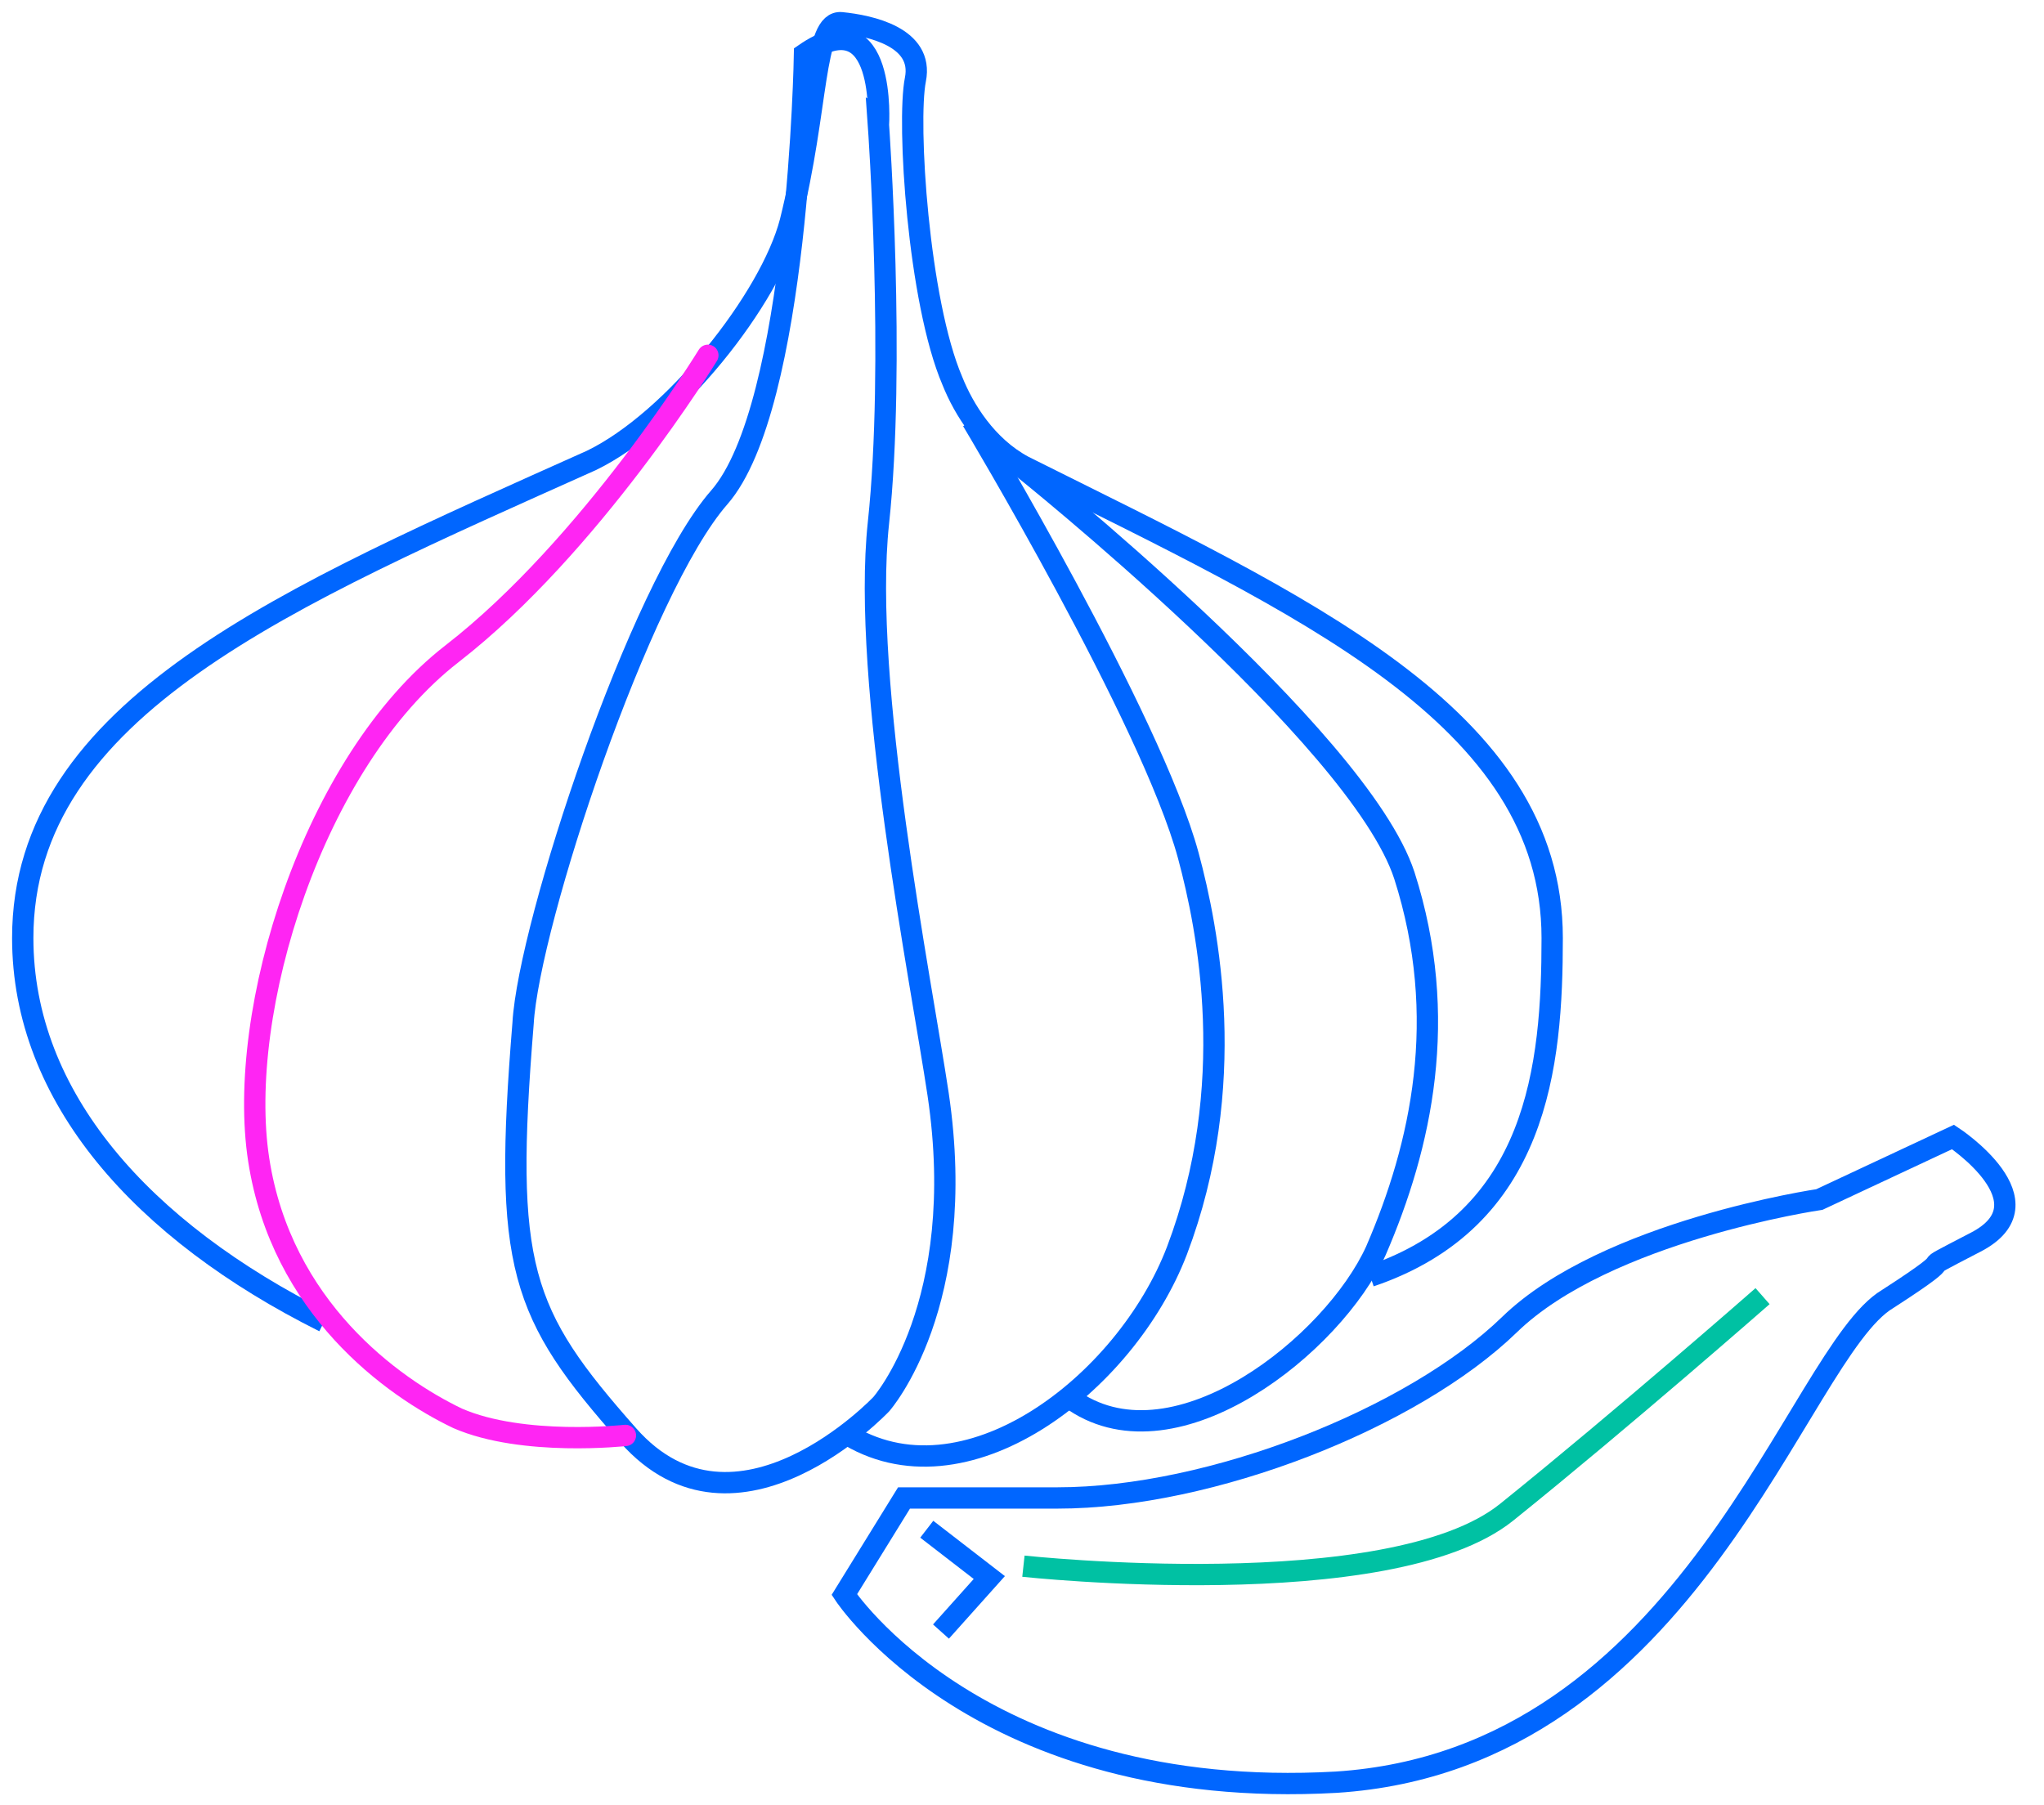
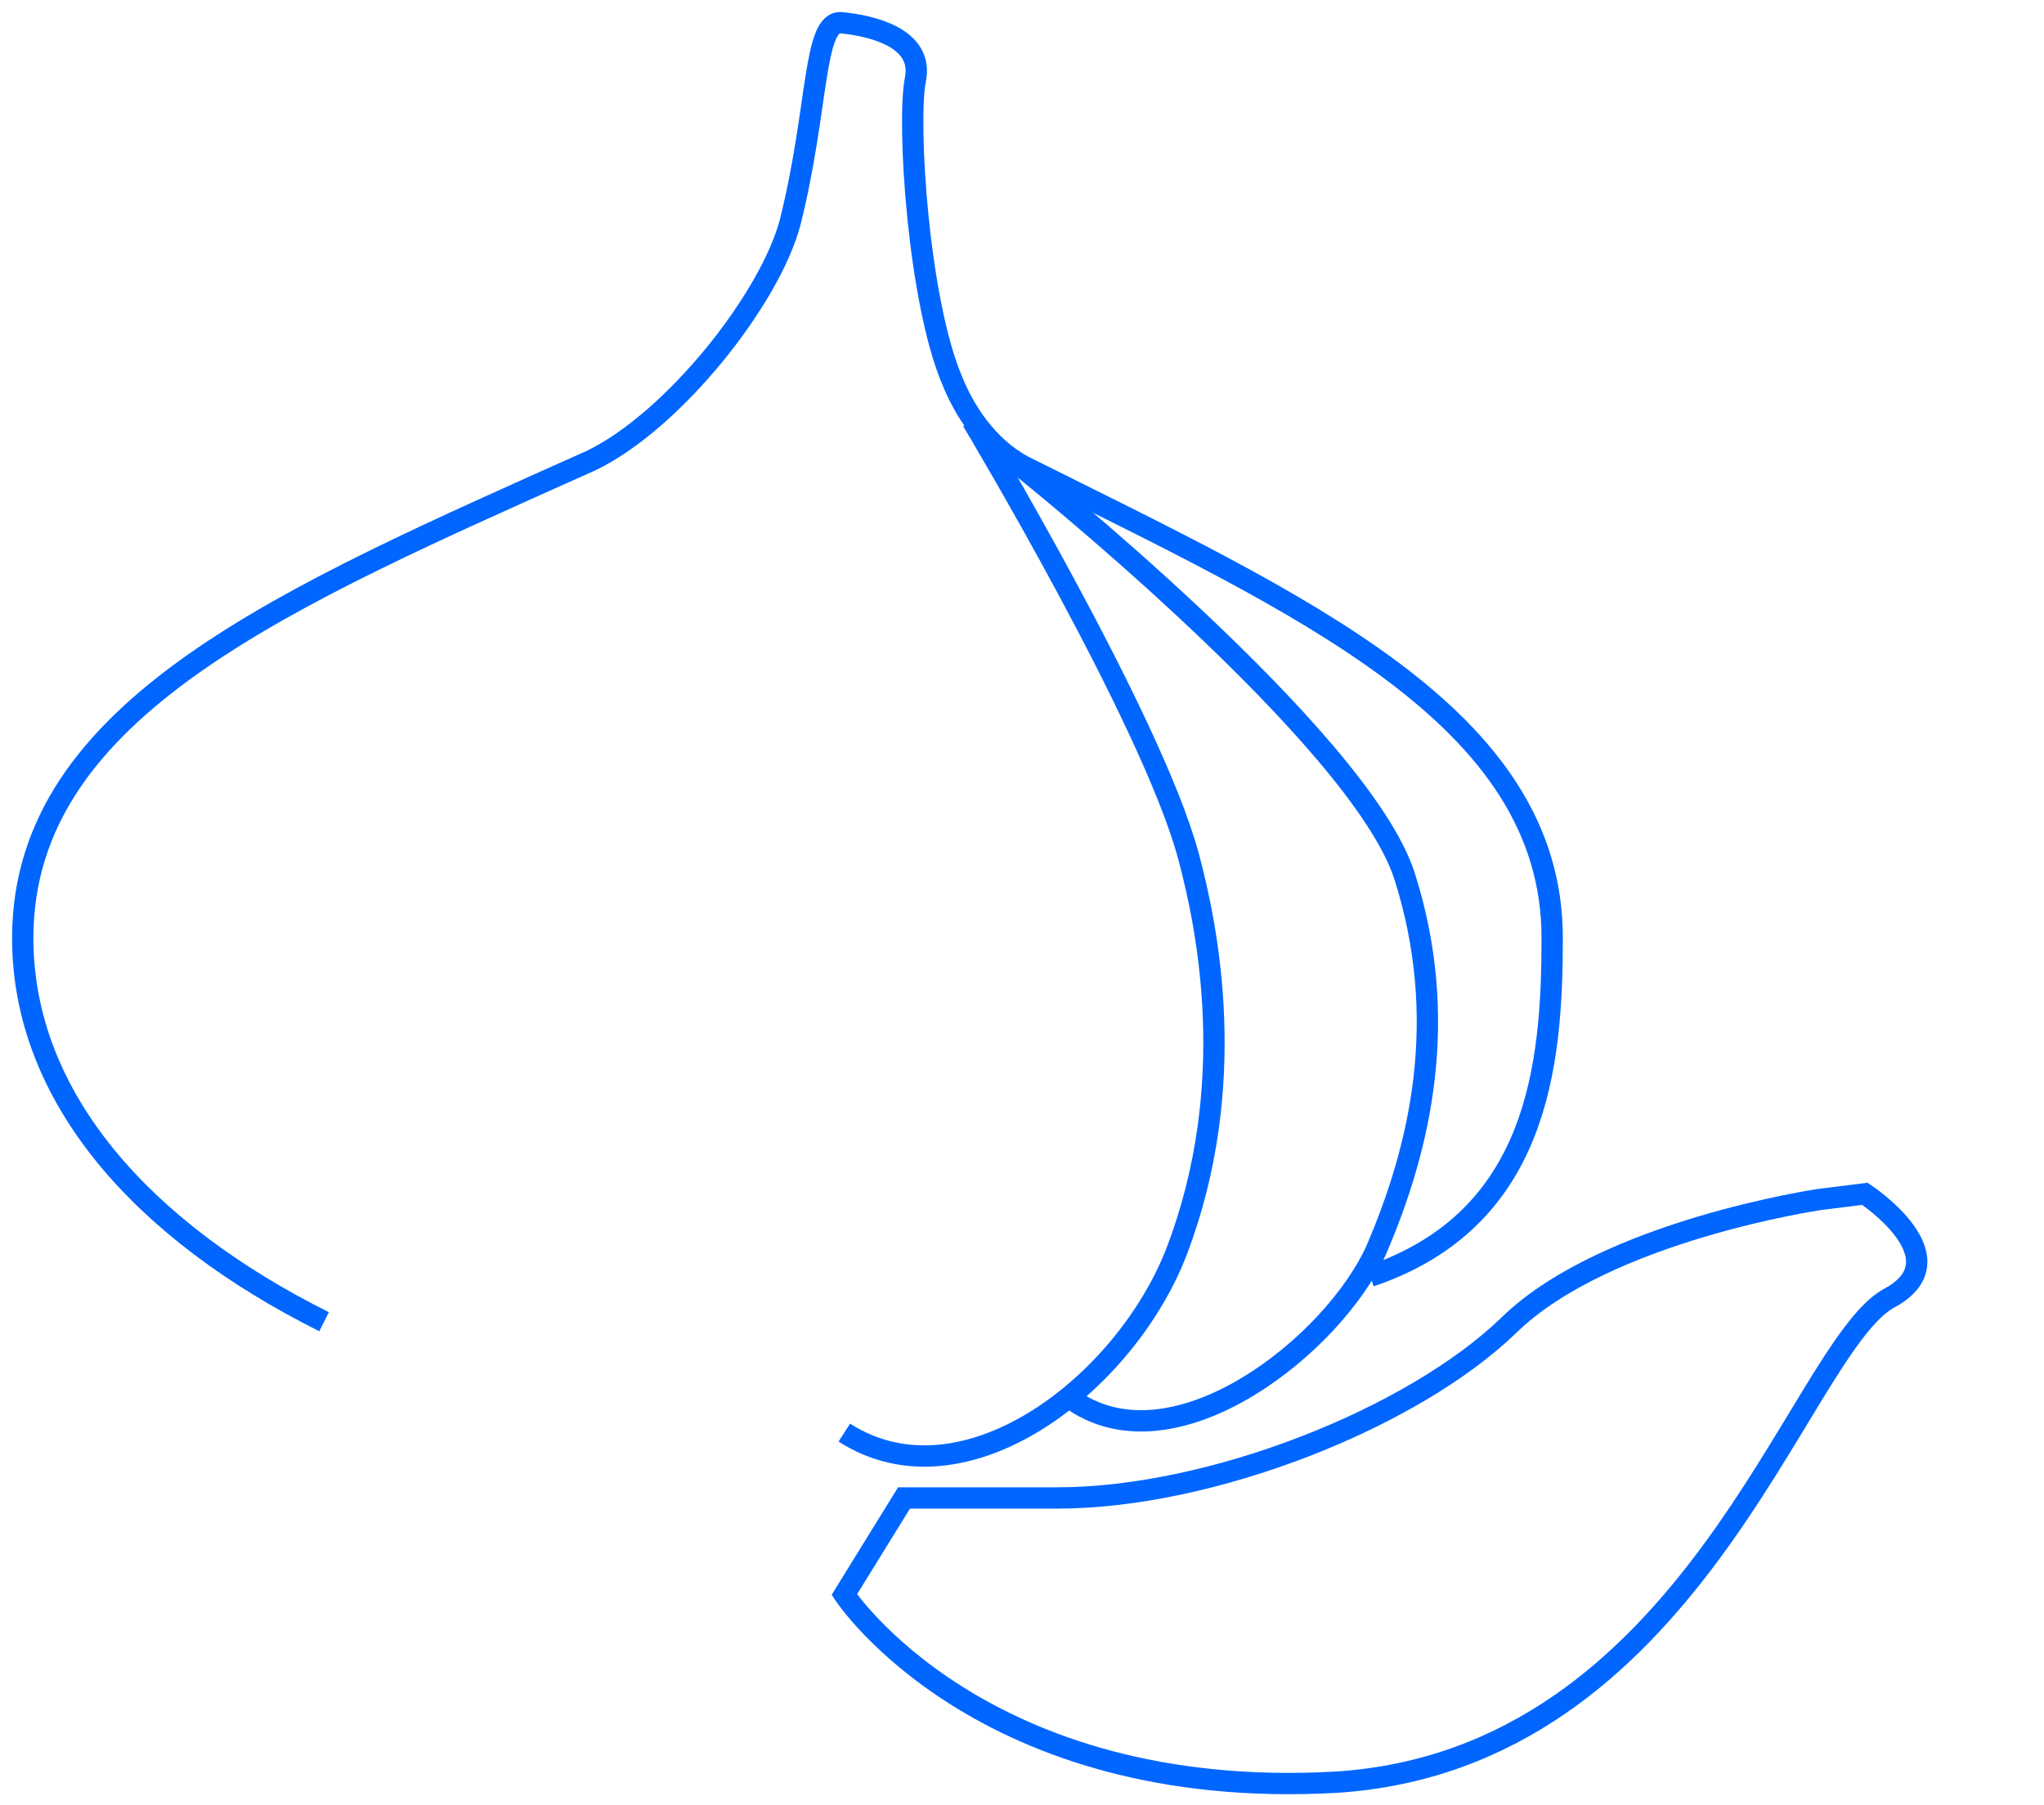
<svg xmlns="http://www.w3.org/2000/svg" version="1.1" id="Layer_1" x="0px" y="0px" viewBox="0 0 71.9 63.5" style="enable-background:new 0 0 71.9 63.5;" xml:space="preserve">
  <style type="text/css">
	.st0{fill-rule:evenodd;clip-rule:evenodd;fill:none;stroke:#00C1A3;stroke-width:0.75;stroke-miterlimit:10;}
	.st1{fill:#FFFFFF;stroke:#0066FF;stroke-width:0.75;stroke-linecap:round;stroke-linejoin:round;stroke-miterlimit:10;}
	.st2{fill:none;stroke:#0066FF;stroke-width:0.75;stroke-linecap:round;stroke-linejoin:round;stroke-miterlimit:10;}
	.st3{fill:#FFFFFF;stroke:#0066FF;stroke-width:0.75;stroke-miterlimit:10;}
	.st4{fill:none;stroke:#0066FF;stroke-width:0.75;stroke-miterlimit:10;}
	.st5{fill:none;stroke:#00C1A3;stroke-width:0.75;stroke-miterlimit:10;}
	.st6{fill:none;stroke:#FF25F3;stroke-width:0.75;stroke-miterlimit:10;}
	.st7{fill:none;stroke:#FF25F3;stroke-width:0.75;stroke-linecap:round;stroke-linejoin:round;stroke-miterlimit:10;}
	.st8{fill-rule:evenodd;clip-rule:evenodd;fill:none;stroke:#0066FF;stroke-width:0.75;stroke-miterlimit:10;}
	.st9{clip-path:url(#SVGID_2_);fill-rule:evenodd;clip-rule:evenodd;fill:#FFFFFF;}
	.st10{fill-rule:evenodd;clip-rule:evenodd;fill:#FCFDFF;}
	.st11{fill-rule:evenodd;clip-rule:evenodd;fill:#FFFFFF;}
	.st12{fill-rule:evenodd;clip-rule:evenodd;fill:#3D6A9D;}
	.st13{fill:#FFFFFF;}
	.st14{fill:#0066FF;}
	.st15{fill-rule:evenodd;clip-rule:evenodd;fill:#FFFFFF;stroke:#0066FF;stroke-width:0.75;stroke-miterlimit:10;}
	.st16{fill-rule:evenodd;clip-rule:evenodd;fill:#FFFFFF;stroke:#44E0A0;stroke-width:0.75;stroke-miterlimit:10;}
	.st17{fill-rule:evenodd;clip-rule:evenodd;fill:#FFFFFF;stroke:#FF25F3;stroke-width:0.75;stroke-miterlimit:10;}
	.st18{fill:none;stroke:#FFFFFF;stroke-width:2.877;stroke-miterlimit:10;}
	
		.st19{fill-rule:evenodd;clip-rule:evenodd;fill:none;stroke:#FF25F3;stroke-width:0.75;stroke-linecap:round;stroke-linejoin:round;stroke-miterlimit:10;}
	.st20{fill-rule:evenodd;clip-rule:evenodd;fill:#FFFFFF;stroke:#FFFFFF;stroke-width:0.719;stroke-miterlimit:10;}
	.st21{fill:none;stroke:#FFFFFF;stroke-width:0.719;stroke-miterlimit:10;}
	.st22{fill:none;stroke:#44E0A0;stroke-width:0.75;stroke-linecap:round;stroke-linejoin:round;stroke-miterlimit:10;}
	.st23{fill-rule:evenodd;clip-rule:evenodd;fill:#FFFFFF;stroke:#00C1A3;stroke-width:0.75;stroke-miterlimit:10;}
	.st24{fill:none;stroke:#0066FF;stroke-width:0.75;stroke-linecap:round;stroke-miterlimit:10;}
	.st25{fill:#FFFFFF;stroke:#00C1A3;stroke-width:0.75;stroke-miterlimit:10;}
	.st26{clip-path:url(#SVGID_4_);}
	
		.st27{fill-rule:evenodd;clip-rule:evenodd;fill:none;stroke:#0066FF;stroke-width:0.75;stroke-linecap:round;stroke-miterlimit:10;}
	.st28{fill:#FFFFFF;stroke:#FF25F3;stroke-width:0.75;stroke-miterlimit:10;}
	.st29{fill:#FFFFFF;stroke:#FF25F3;stroke-width:0.75;stroke-linecap:round;stroke-linejoin:round;stroke-miterlimit:10;}
	.st30{fill:none;stroke:#00FA9B;stroke-width:0.75;stroke-miterlimit:10;}
	.st31{fill:#87D73F;}
	.st32{fill:#3DED98;}
</style>
  <path class="st4" d="M48.2,44.9c5.9-2,6.4-7.4,6.4-11.9c0-7.8-8.8-11.7-18.6-16.6c-1.3-0.7-2.1-2-2.5-3c-1.2-2.8-1.6-9.1-1.3-10.6  c0.3-1.5-1.6-1.9-2.6-2s-0.8,3-1.8,7c-0.7,2.7-4.1,7-7,8.4C10.1,21,0.8,24.9,0.8,33c0,5.6,4.2,10.3,10.6,13.5" />
-   <path class="st4" d="M28.3,1.9c0,0-0.2,12.4-3,15.6s-6.7,15-6.9,18.5c-0.7,8.6-0.1,10.2,3.7,14.5s8.9-1.1,8.9-1.1s3.1-3.5,2-10.9  c-0.6-4-2.7-14.5-2.1-20.1s0-14,0-14S31.2-0.1,28.3,1.9z" />
  <path class="st4" d="M34.2,14.8c0,0,6.3,10.5,7.6,15.3c0.7,2.6,1.8,8.1-0.4,13.9c-1.8,4.7-7.5,9.1-11.7,6.4" />
  <path class="st4" d="M35.9,16.4c0,0,11.9,9.5,13.5,14.4c1.6,5,0.6,9.5-1,13.2c-1.5,3.3-7,7.7-10.6,5.3" />
-   <path class="st7" d="M24.9,12.5c0,0-4.1,6.7-9,10.5S8.3,35.6,9.1,40.8s4.7,8,7,9.1c2.3,1,5.9,0.6,5.9,0.6" />
  <g>
-     <path class="st4" d="M64,42.2c0,0-7.5,1.1-10.9,4.4s-10.5,6.1-15.9,6.1s-5.4,0-5.4,0l-2.1,3.4c0,0,4.8,7.3,17.3,6.6   c12.5-0.8,16.2-15.1,19.4-17c3.1-2,0.4-0.6,3.1-2c2.7-1.4-0.8-3.7-0.8-3.7L64,42.2z" />
-     <path class="st5" d="M62,45.6c0,0-4.9,4.3-9,7.6c-4.1,3.3-17,1.9-17,1.9" />
-     <polyline class="st4" points="32.6,53.8 34.8,55.5 33.1,57.4  " />
+     <path class="st4" d="M64,42.2c0,0-7.5,1.1-10.9,4.4s-10.5,6.1-15.9,6.1s-5.4,0-5.4,0l-2.1,3.4c0,0,4.8,7.3,17.3,6.6   c12.5-0.8,16.2-15.1,19.4-17c2.7-1.4-0.8-3.7-0.8-3.7L64,42.2z" />
  </g>
</svg>